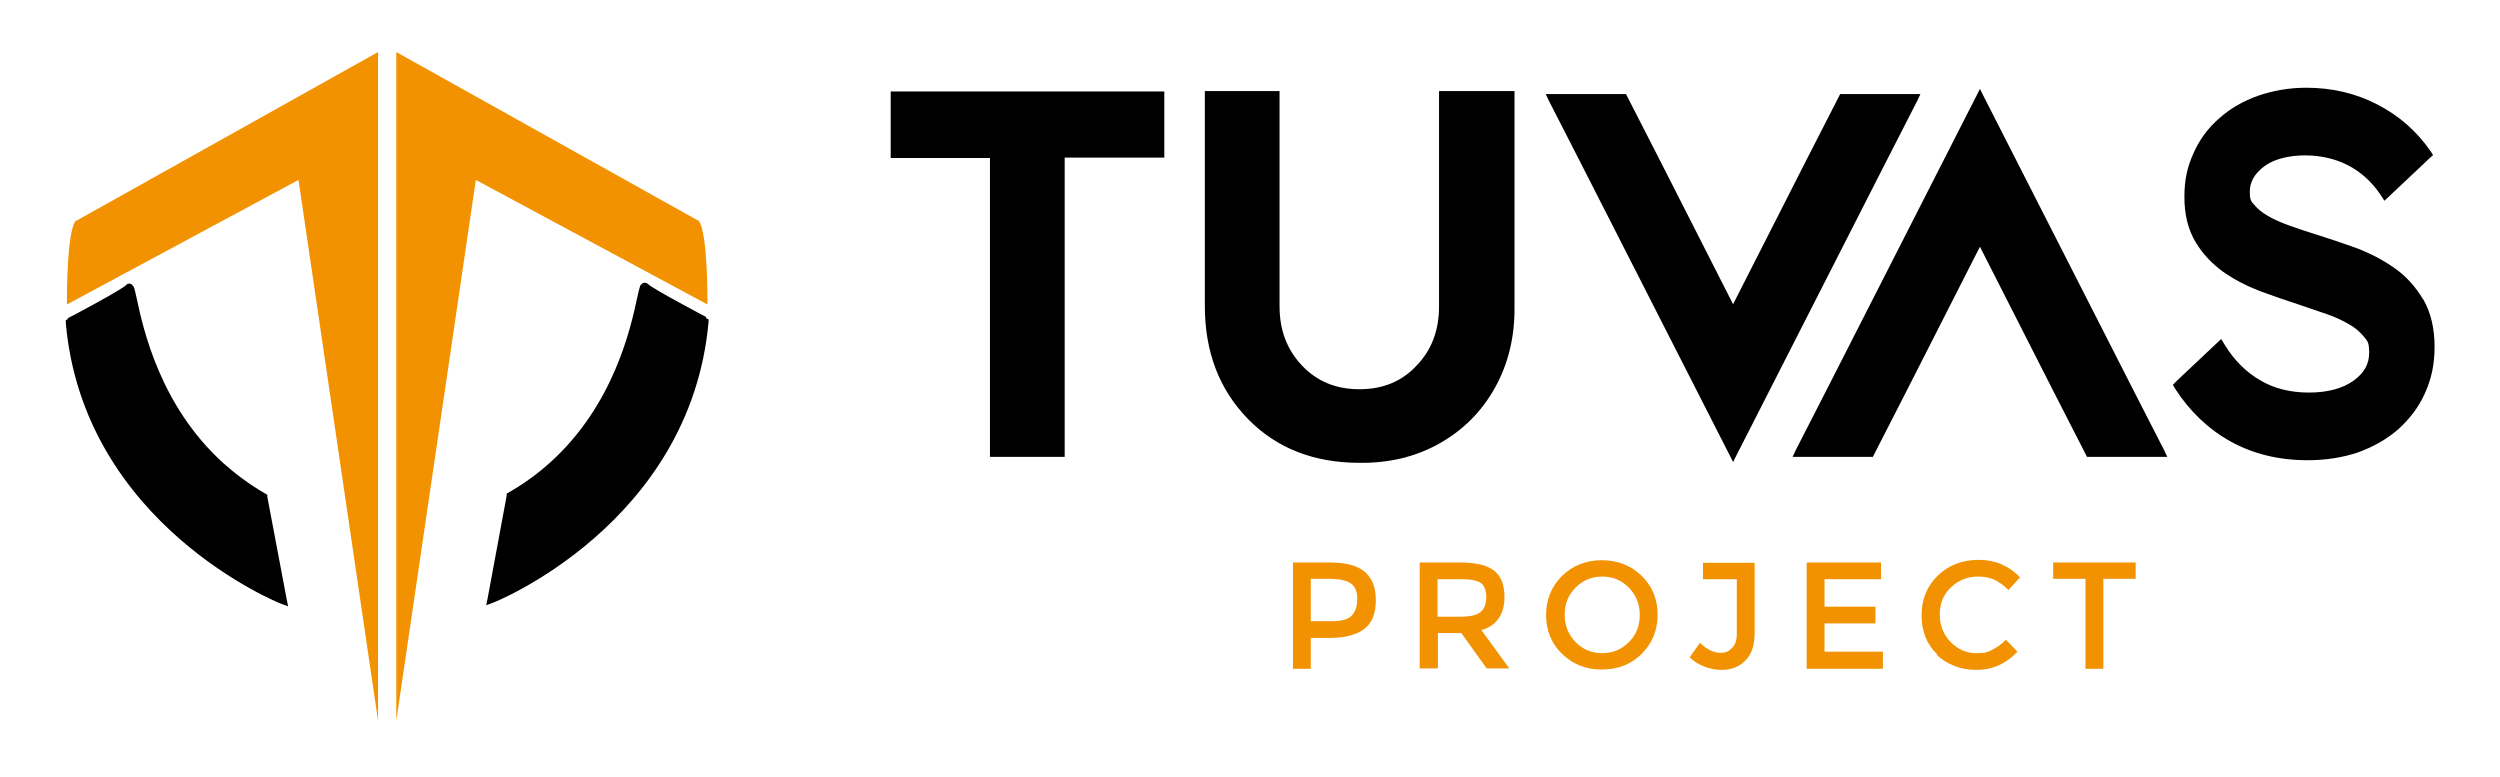
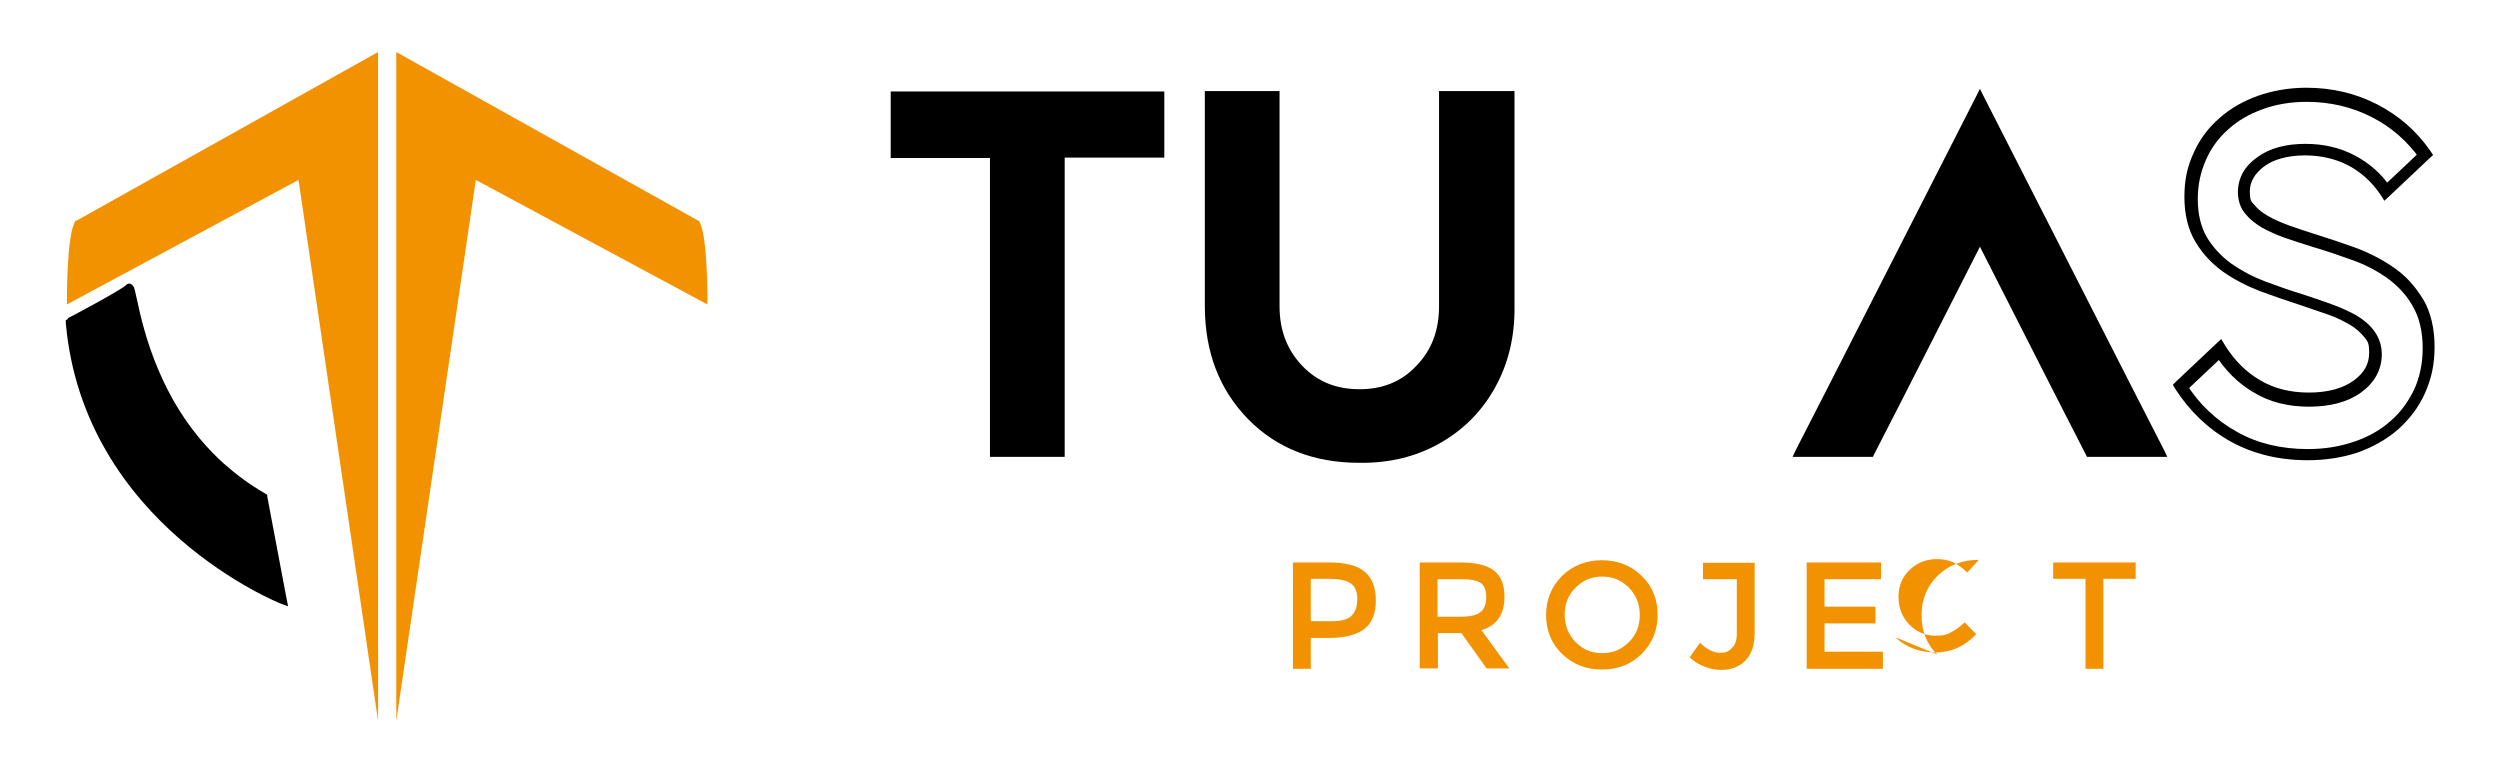
<svg xmlns="http://www.w3.org/2000/svg" id="katman_1" viewBox="0 0 672.5 209.1">
  <defs>
    <style>      .st0 {        fill: none;      }      .st1 {        fill: #f39200;      }      .st2 {        clip-path: url(#clippath-17);      }      .st3 {        clip-path: url(#clippath-19);      }      .st4 {        clip-path: url(#clippath-11);      }      .st5 {        clip-path: url(#clippath-16);      }      .st6 {        clip-path: url(#clippath-18);      }      .st7 {        clip-path: url(#clippath-10);      }      .st8 {        clip-path: url(#clippath-15);      }      .st9 {        clip-path: url(#clippath-13);      }      .st10 {        clip-path: url(#clippath-14);      }      .st11 {        clip-path: url(#clippath-12);      }      .st12 {        clip-path: url(#clippath-20);      }      .st13 {        clip-path: url(#clippath-21);      }      .st14 {        clip-path: url(#clippath-22);      }      .st15 {        clip-path: url(#clippath-1);      }      .st16 {        clip-path: url(#clippath-3);      }      .st17 {        clip-path: url(#clippath-4);      }      .st18 {        clip-path: url(#clippath-2);      }      .st19 {        clip-path: url(#clippath-7);      }      .st20 {        clip-path: url(#clippath-6);      }      .st21 {        clip-path: url(#clippath-9);      }      .st22 {        clip-path: url(#clippath-8);      }      .st23 {        clip-path: url(#clippath-5);      }      .st24 {        clip-path: url(#clippath);      }    </style>
    <clipPath id="clippath">
      <path class="st0" d="M20.5,59.4L101.7,14v179.9l-21.4-145.5-62.3,33.5s-.2-19.4,2.4-22.6" />
    </clipPath>
    <clipPath id="clippath-1">
      <path class="st0" d="M187.9,59.4L106.6,14v179.9l21.4-145.5,62.3,33.5s.2-19.4-2.4-22.6" />
    </clipPath>
    <clipPath id="clippath-2">
      <path class="st0" d="M18.7,86.6s14.8-7.7,16-9.1c1.2-1.4,2.8,37.2,36.1,56.2l5.1,27.5s-52.4-20.8-57.2-74.6" />
    </clipPath>
    <clipPath id="clippath-3">
      <path class="st0" d="M19.3,87.7l-.5-1h1.1c4.7,52.8,56.3,73.5,56.5,73.5l-.4,1-1.1.2-5.1-27.5,1.1-.2-.6,1c-4.4-2.5-8.2-5.3-11.6-8.4-17.8-16-22.4-37.6-24.1-45.5-.3-1.6-.5-2.5-.6-2.7,0,0,0,0,.2.2.5.4,1.1.3,1.5,0l-.8-.7.8.7c-1.5,1.6-16.5,9.5-16.3,9.4h0ZM18.2,85.6c.2,0,14.6-7.7,15.7-8.9.4-.5,1.2-.6,1.7,0,.2.2.3.4.4.5.2.5.5,1.8.8,3.2,1.7,7.9,6.2,28.8,23.4,44.3,3.3,2.9,7,5.7,11.2,8.1l.5.3v.5c0,0,5.2,27.5,5.2,27.5l.4,2-1.9-.7c-.1,0-53.1-21.1-57.9-75.5v-.8c0,0,.6-.3.6-.3" />
    </clipPath>
    <clipPath id="clippath-4">
-       <path class="st0" d="M189.4,86.6s-14.8-7.7-16-9.1c-1.2-1.4-2.8,37.2-36.1,56.2l-5.1,27.5s52.4-20.8,57.2-74.6" />
-     </clipPath>
+       </clipPath>
    <clipPath id="clippath-5">
      <path class="st0" d="M189.9,85.6l.7.3v.7c-4.9,54.5-58,75.6-57.9,75.5l-1.9.7.4-2,5.1-27.5v-.5c0,0,.5-.3.5-.3,4.2-2.4,8-5.2,11.2-8.1,17.2-15.5,21.7-36.4,23.4-44.3.3-1.4.6-2.6.8-3.2,0-.1.2-.3.4-.5.5-.5,1.3-.4,1.7,0,1.1,1.2,15.5,8.8,15.7,8.9h0ZM188.9,87.6c.2,0-14.9-7.8-16.3-9.4l.8-.7-.8.7c.3.4,1,.5,1.5,0,.1-.1.2-.2.2-.2-.1.2-.3,1-.6,2.7-1.7,7.9-6.3,29.5-24.1,45.5-3.4,3-7.2,5.9-11.6,8.4l-.6-1,1.1.2-5.1,27.5-1.1-.2-.4-1s51.8-20.6,56.5-73.6h1.1c0,0-.5,1.1-.5,1.1" />
    </clipPath>
    <clipPath id="clippath-6">
      <path class="st0" d="M347.8,179.9v-28.6h9.8c4.3,0,7.5.8,9.5,2.5,2,1.7,3,4.2,3,7.7s-1,6-3,7.6-5.2,2.5-9.4,2.5h-5.1v8.3h-4.8ZM352.6,167.1h5.6c2.7,0,4.5-.5,5.4-1.5,1-1,1.5-2.5,1.5-4.5s-.6-3.4-1.8-4.2c-1.2-.8-3.2-1.2-5.8-1.2h-4.9v11.4Z" />
    </clipPath>
    <clipPath id="clippath-7">
      <path class="st0" d="M381.9,179.9v-28.6h10.6c4.4,0,7.5.7,9.4,2.2,1.9,1.5,2.8,3.8,2.8,7.1,0,4.7-2.1,7.7-6.2,8.9l7.5,10.3h-6.1l-6.8-9.5h-6.3v9.5h-4.8ZM386.7,165.9h6c2.7,0,4.6-.4,5.6-1.3,1-.8,1.5-2.2,1.5-4s-.5-3.1-1.5-3.8c-1-.7-2.8-1-5.4-1h-6.2v10.1Z" />
    </clipPath>
    <clipPath id="clippath-8">
      <path class="st0" d="M420.2,175.9c-2.9-2.8-4.3-6.3-4.3-10.5s1.5-7.7,4.3-10.5c2.9-2.8,6.5-4.2,10.7-4.2s7.8,1.4,10.7,4.2c2.9,2.8,4.3,6.3,4.3,10.5s-1.5,7.7-4.3,10.5-6.4,4.2-10.7,4.2-7.8-1.4-10.7-4.2M423.8,158.1c-2,2-2.9,4.4-2.9,7.3s1,5.3,2.9,7.3c2,2,4.3,3,7.2,3s5.2-1,7.2-3c2-2,2.9-4.4,2.9-7.3s-1-5.3-2.9-7.3c-2-2-4.3-3-7.2-3s-5.2,1-7.2,3" />
    </clipPath>
    <clipPath id="clippath-9">
      <path class="st0" d="M454.6,176.7l2.7-3.8c1.8,1.8,3.7,2.7,5.4,2.7s2.3-.4,3.2-1.3c.9-.8,1.3-2.1,1.3-3.8v-14.7h-9.1v-4.4h13.9v18.8c0,3.3-.8,5.8-2.5,7.5-1.7,1.7-3.8,2.5-6.5,2.5s-6.2-1.1-8.5-3.4" />
    </clipPath>
    <clipPath id="clippath-10">
      <polygon class="st0" points="486 179.9 486 151.3 506 151.3 506 155.8 490.8 155.8 490.8 163.2 504.5 163.2 504.5 167.7 490.8 167.7 490.8 175.3 506.5 175.3 506.5 179.9 486 179.9" />
    </clipPath>
    <clipPath id="clippath-11">
-       <path class="st0" d="M521.2,176.1c-2.9-2.7-4.3-6.3-4.3-10.6s1.5-7.9,4.4-10.7c2.9-2.8,6.6-4.2,11-4.2s8.1,1.6,11.1,4.7l-3.1,3.4c-1.4-1.3-2.6-2.2-3.9-2.8-1.2-.5-2.6-.8-4.3-.8-2.9,0-5.3,1-7.3,2.9-2,1.9-3,4.3-3,7.3s1,5.4,2.9,7.4c2,2,4.3,3,6.9,3s3.1-.3,4.3-.9c1.2-.6,2.5-1.5,3.7-2.7l3.1,3.2c-3,3.2-6.7,4.9-11,4.9s-7.9-1.4-10.8-4.1" />
+       <path class="st0" d="M521.2,176.1c-2.9-2.7-4.3-6.3-4.3-10.6s1.5-7.9,4.4-10.7c2.9-2.8,6.6-4.2,11-4.2l-3.1,3.4c-1.4-1.3-2.6-2.2-3.9-2.8-1.2-.5-2.6-.8-4.3-.8-2.9,0-5.3,1-7.3,2.9-2,1.9-3,4.3-3,7.3s1,5.4,2.9,7.4c2,2,4.3,3,6.9,3s3.1-.3,4.3-.9c1.2-.6,2.5-1.5,3.7-2.7l3.1,3.2c-3,3.2-6.7,4.9-11,4.9s-7.9-1.4-10.8-4.1" />
    </clipPath>
    <clipPath id="clippath-12">
      <polygon class="st0" points="552.3 155.7 552.3 151.3 574.5 151.3 574.5 155.7 565.8 155.7 565.8 179.9 561 179.9 561 155.7 552.3 155.7" />
    </clipPath>
    <clipPath id="clippath-13">
      <polygon class="st0" points="240.7 41.4 267.3 41.4 267.3 121.8 285.1 121.8 285.1 41.3 311.9 41.3 311.9 25.8 240.7 25.8 240.7 41.4" />
    </clipPath>
    <clipPath id="clippath-14">
      <path class="st0" d="M240.7,42.5h-1.1v-17.9h73.6v17.8h-27.9v-1.1h1.1v81.6h-20.1V41.4h1.1v1.1h-26.7ZM240.7,40.2h27.8v81.6h-1.1v-1.1h17.8v1.1h-1.1V40.2h27.9v1.1h-1.1v-15.6h1.1v1.1h-71.3v-1.1h1.1v15.6h-1.1v-1.1" />
    </clipPath>
    <clipPath id="clippath-15">
      <path class="st0" d="M390.7,25.6h-2.3v56.8c0,6.7-2.2,12.3-6.4,16.8-4.2,4.4-9.6,6.6-16.2,6.6s-12-2.2-16.2-6.6c-4.2-4.5-6.4-10.1-6.4-16.8V25.6h-17.8v56.6c0,12.1,3.7,22,11.2,29.6,7.5,7.6,17.2,11.4,29.2,11.4,7.7.1,14.7-1.5,20.9-5,6.2-3.5,11.1-8.4,14.5-14.6,3.5-6.3,5.2-13.3,5-21.1V25.6h-15.6Z" />
    </clipPath>
    <clipPath id="clippath-16">
      <path class="st0" d="M390.7,24.5h16.7v58h-1.1,1.1c.1,7.9-1.6,15.2-5.2,21.7l-1-.5,1,.5c-3.6,6.5-8.6,11.5-15,15.1l-.5-1,.5,1c-6.4,3.6-13.6,5.3-21.5,5.2v-1.1s0,1.1,0,1.1c-12.2,0-22.3-3.9-30-11.8-7.7-7.9-11.6-18-11.6-30.4V24.5h20.1v57.9c0,6.4,2,11.7,6.1,16l-.8.8.8-.8c4,4.2,9.1,6.3,15.4,6.3s11.4-2.1,15.3-6.3c4.1-4.2,6.1-9.5,6.1-16V24.5h3.4ZM390.7,26.8h-2.3v-1.1h1.1v2.2h-1.1,1.1v54.6h-1.1,1.1c0,7-2.2,12.9-6.8,17.5l-.8-.8.8.8c-4.4,4.7-10.1,7-17,7v-1.1,1.1c-6.9,0-12.6-2.3-17.1-7-4.5-4.7-6.7-10.6-6.7-17.5h1.1-1.1V27.8h1.1-1.1v-2.2h1.1v1.1h-2.1v-1.1,1.1h-.3v-1.1,1.1h-13.4v-1.1,1.1h-2.1v-1.1h1.1v2.2h-1.1,1.1v54.4h-1.1,1.1c0,11.8,3.7,21.4,10.9,28.8l-.8.8.8-.8c7.3,7.4,16.7,11.1,28.4,11.1,7.5.1,14.3-1.5,20.3-4.9s10.7-8.1,14.1-14.2c3.4-6.1,5-12.9,4.9-20.5V27.8h1.1-1.1v-2.2h1.1v1.1h-2.3v-1.1,1.1h-13.2v-1.1,1.1" />
    </clipPath>
    <clipPath id="clippath-17">
-       <polygon class="st0" points="514.7 26.4 495.6 26.4 486.9 43.4 466 84.3 445.2 43.4 436.5 26.4 417.4 26.4 426.1 43.4 466 121.7 506 43.4 514.7 26.4" />
-     </clipPath>
+       </clipPath>
    <clipPath id="clippath-18">
      <path class="st0" d="M514.7,25.3h1.9l-.8,1.7-8.7,17-1-.5,1,.5-39.9,78.3-1,2-1-2-39.9-78.3,1-.5-1,.5-8.7-17-.8-1.7h21.6l.3.6,8.7,17,20.8,40.9-1,.5-1-.5,20.8-40.9,8.7-17,.3-.6h19.8ZM514.7,27.5h-19.1v-1.1l1,.5-8.7,17-1-.5,1,.5-20.8,40.9-1,2-1-2-20.8-40.9,1-.5-1,.5-8.7-17,1-.5v1.1h-19.1v-1.1l1-.5,8.7,17,39.9,78.3-1,.5-1-.5,39.9-78.3,8.7-17,1,.5v1.1" />
    </clipPath>
    <clipPath id="clippath-19">
      <polygon class="st0" points="532.6 26.4 492.7 104.7 484 121.7 503.1 121.7 511.8 104.7 532.6 63.9 553.5 104.7 562.2 121.7 581.2 121.7 572.5 104.7 532.6 26.4" />
    </clipPath>
    <clipPath id="clippath-20">
      <path class="st0" d="M531.6,25.9l1-2,1,2,39.9,78.3-1,.5,1-.5,8.7,17,.8,1.7h-21.6l-.3-.6-8.7-17-20.8-40.9,1-.5,1,.5-20.8,40.9-8.7,17-.3.6h-21.6l.8-1.7,8.7-17,1,.5-1-.5,39.9-78.3ZM533.6,26.9l-39.9,78.3-8.7,17-1-.5v-1.1h19.1v1.1l-1-.5,8.7-17,1,.5-1-.5,20.8-40.9,1-2,1,2,20.8,40.9-1,.5,1-.5,8.7,17-1,.5v-1.1h19.1v1.1l-1,.5-8.7-17-39.9-78.3,1-.5,1,.5" />
    </clipPath>
    <clipPath id="clippath-21">
      <path class="st0" d="M650.4,81.4c-1.8-3.2-4.2-5.8-7.2-7.9-3-2.1-6.2-3.8-9.9-5.2-3.6-1.3-7.2-2.5-10.6-3.6-2.6-.8-5-1.6-7.3-2.4-2.3-.8-4.3-1.7-6.1-2.7-1.8-1-3.2-2.2-4.2-3.4-1-1.3-1.5-2.8-1.5-4.7,0-3.2,1.5-5.9,4.5-8.1,3-2.2,7-3.3,12-3.3s8.7,1,12.4,2.9c3.7,1.9,6.8,4.7,9.3,8.3l10.5-9.9c-3.5-5-8.1-9-13.6-11.8-5.5-2.9-11.6-4.3-18.3-4.3s-8.7.7-12.5,2c-3.8,1.4-7,3.2-9.8,5.7-2.7,2.4-4.9,5.3-6.4,8.7-1.5,3.4-2.3,7.1-2.3,11.2s.9,8.2,2.7,11.2c1.8,3,4.1,5.5,7,7.5s6,3.7,9.5,5c3.5,1.3,6.9,2.5,10.3,3.6,2.7.9,5.2,1.7,7.6,2.6,2.4.8,4.5,1.8,6.4,2.9s3.3,2.4,4.4,3.8,1.7,3.2,1.7,5.2c0,3.6-1.6,6.6-4.9,8.9-3.3,2.3-7.6,3.5-13,3.5s-9.9-1.2-14-3.6c-4.1-2.4-7.4-5.7-10-9.9l-10.5,9.9c3.7,5.8,8.4,10.3,14.3,13.5,5.8,3.2,12.4,4.8,19.8,4.8s9.1-.7,13-2c4-1.4,7.4-3.3,10.3-5.8,2.9-2.5,5.1-5.5,6.8-9.1s2.5-7.5,2.5-11.8-.9-8.7-2.8-11.9" />
    </clipPath>
    <clipPath id="clippath-22">
      <path class="st0" d="M651.9,80.6c2,3.5,3,7.8,3,12.7s-.9,8.7-2.6,12.5c-1.7,3.8-4.2,7-7.2,9.7-3.1,2.7-6.7,4.7-10.8,6.2-4.2,1.4-8.7,2.1-13.6,2.1-7.7,0-14.6-1.7-20.6-5l.8-1.5-.8,1.5c-6.1-3.4-11-8.1-14.9-14.1l-.7-1.2,1-1,10.5-9.9,1.5-1.4,1.1,1.8c2.5,4,5.6,7.1,9.4,9.3,3.7,2.2,8.1,3.3,13.1,3.3s9.1-1.1,12-3.2,4.2-4.5,4.2-7.5-.5-3.1-1.3-4.2l1.4-1-1.4,1c-1-1.2-2.2-2.4-4-3.4l.9-1.5-.9,1.5c-1.7-1-3.7-2-6.1-2.8l.6-1.6-.6,1.6c-2.4-.8-4.9-1.7-7.6-2.6l.5-1.6-.5,1.6c-3.4-1.1-6.9-2.3-10.4-3.6l.6-1.6-.6,1.6c-3.6-1.4-6.9-3.1-9.9-5.2l1-1.4-1,1.4c-3-2.2-5.5-4.8-7.4-8l1.5-.9-1.5.9c-2-3.3-3-7.4-3-12.1s.8-8.2,2.5-11.9l1.5.7-1.5-.7c1.6-3.6,3.9-6.7,6.9-9.3l1.1,1.3-1.1-1.3c2.9-2.6,6.4-4.6,10.3-6,4-1.4,8.4-2.2,13.1-2.2,6.9,0,13.3,1.5,19.1,4.5l-.8,1.5.8-1.5c5.8,3,10.5,7.1,14.2,12.4l.8,1.2-1.1,1-10.5,9.9-1.5,1.4-1.1-1.7c-2.3-3.4-5.2-6-8.6-7.8l.8-1.5-.8,1.5c-3.5-1.8-7.4-2.7-11.7-2.7s-8.4,1-11,3l-1-1.4,1,1.4c-2.6,2-3.8,4.2-3.8,6.7s.4,2.7,1.2,3.6c.9,1.1,2.1,2.1,3.7,3,1.7,1,3.6,1.8,5.8,2.6l-.6,1.6.6-1.6c2.2.8,4.7,1.6,7.2,2.4l-.5,1.6.5-1.6c3.5,1.1,7.1,2.3,10.7,3.6l-.6,1.6.6-1.6c3.7,1.4,7.2,3.2,10.3,5.4l-1,1.4,1-1.4c3.2,2.2,5.7,5.1,7.7,8.4ZM649,82.3c-1.7-3-4-5.4-6.7-7.4-2.8-2-6-3.7-9.4-4.9-3.6-1.3-7.1-2.5-10.5-3.5-2.6-.8-5.1-1.6-7.4-2.4-2.4-.8-4.5-1.8-6.4-2.8l.8-1.5-.8,1.5c-1.9-1.1-3.5-2.4-4.7-3.9l1.3-1.1-1.3,1.1c-1.3-1.6-1.9-3.6-1.9-5.7h1.7-1.7c0-3.8,1.8-7,5.2-9.4,3.4-2.5,7.8-3.6,13-3.6v1.7-1.7c4.8,0,9.2,1,13.2,3.1,4,2.1,7.3,5,9.9,8.9l-1.4,1-1.2-1.2,10.5-9.9,1.2,1.2-1.4,1c-3.4-4.8-7.7-8.6-13-11.3-5.3-2.7-11.1-4.1-17.5-4.1v-1.7,1.7c-4.4,0-8.4.7-11.9,2l-.6-1.6.6,1.6c-3.6,1.3-6.7,3.1-9.2,5.4-2.6,2.3-4.6,5-6,8.2-1.4,3.2-2.2,6.6-2.2,10.5h-1.7,1.7c0,4.3.9,7.7,2.5,10.4,1.7,2.8,3.9,5.1,6.5,7,2.7,1.9,5.7,3.5,9.1,4.8,3.5,1.3,6.9,2.5,10.2,3.5h0c2.7.9,5.2,1.7,7.6,2.6,2.5.9,4.7,1.9,6.7,3,2,1.2,3.7,2.6,4.9,4.3,1.3,1.8,2,3.9,2,6.2h-1.7,1.7c0,4.2-2,7.7-5.6,10.3l-1-1.4,1,1.4c-3.6,2.6-8.4,3.8-14,3.8v-1.7,1.7c-5.5,0-10.5-1.2-14.8-3.8l.9-1.5-.9,1.5c-4.3-2.5-7.8-6-10.6-10.5l1.5-.9,1.2,1.2-10.5,9.9-1.2-1.2,1.4-.9c3.5,5.6,8.1,9.9,13.7,13,5.5,3.1,11.9,4.6,19,4.6v1.7-1.7c4.6,0,8.7-.7,12.5-2l.5,1.6-.5-1.6c3.8-1.3,7-3.1,9.7-5.5l1.1,1.3-1.1-1.3c2.7-2.3,4.8-5.2,6.4-8.5l1.5.7-1.5-.7c1.5-3.3,2.3-7,2.3-11.1h1.7-1.7c0-4.5-.9-8.2-2.5-11l1.5-.9-1.5.9" />
    </clipPath>
  </defs>
  <g class="st24">
    <rect class="st1" x="6.2" y="2.6" width="195.8" height="202.7" />
  </g>
  <g class="st15">
    <rect class="st1" x="6.2" y="2.6" width="195.8" height="202.7" />
  </g>
  <g class="st18">
    <rect x="6.2" y="2.6" width="195.8" height="202.7" />
  </g>
  <g class="st16">
    <rect x="6.2" y="2.6" width="195.8" height="202.7" />
  </g>
  <g class="st17">
    <rect x="6.2" y="2.6" width="195.8" height="202.7" />
  </g>
  <g class="st23">
-     <rect x="6.2" y="2.6" width="195.8" height="202.7" />
-   </g>
+     </g>
  <g class="st20">
    <rect class="st1" x="336.5" y="139.3" width="249.3" height="52.3" />
  </g>
  <g class="st19">
    <rect class="st1" x="336.5" y="139.3" width="249.3" height="52.3" />
  </g>
  <g class="st22">
    <rect class="st1" x="336.5" y="139.3" width="249.3" height="52.3" />
  </g>
  <g class="st21">
    <rect class="st1" x="336.5" y="139.3" width="249.3" height="52.3" />
  </g>
  <g class="st7">
    <rect class="st1" x="336.5" y="139.3" width="249.3" height="52.3" />
  </g>
  <g class="st4">
    <rect class="st1" x="336.5" y="139.3" width="249.3" height="52.3" />
  </g>
  <g class="st11">
    <rect class="st1" x="336.5" y="139.3" width="249.3" height="52.3" />
  </g>
  <g class="st9">
    <rect x="228.2" y="12.3" width="438.2" height="123.5" />
  </g>
  <g class="st10">
    <rect x="228.2" y="12.3" width="438.2" height="123.5" />
  </g>
  <g class="st8">
    <rect x="228.2" y="12.3" width="438.2" height="123.5" />
  </g>
  <g class="st5">
    <rect x="228.2" y="12.3" width="438.2" height="123.5" />
  </g>
  <g class="st2">
    <rect x="228.2" y="12.3" width="438.2" height="123.5" />
  </g>
  <g class="st6">
-     <rect x="228.2" y="12.3" width="438.2" height="123.5" />
-   </g>
+     </g>
  <g class="st3">
    <rect x="228.2" y="12.3" width="438.2" height="123.5" />
  </g>
  <g class="st12">
    <rect x="228.2" y="12.3" width="438.2" height="123.5" />
  </g>
  <g class="st13">
-     <rect x="228.2" y="12.3" width="438.2" height="123.5" />
-   </g>
+     </g>
  <g class="st14">
    <rect x="228.2" y="12.3" width="438.2" height="123.5" />
  </g>
</svg>